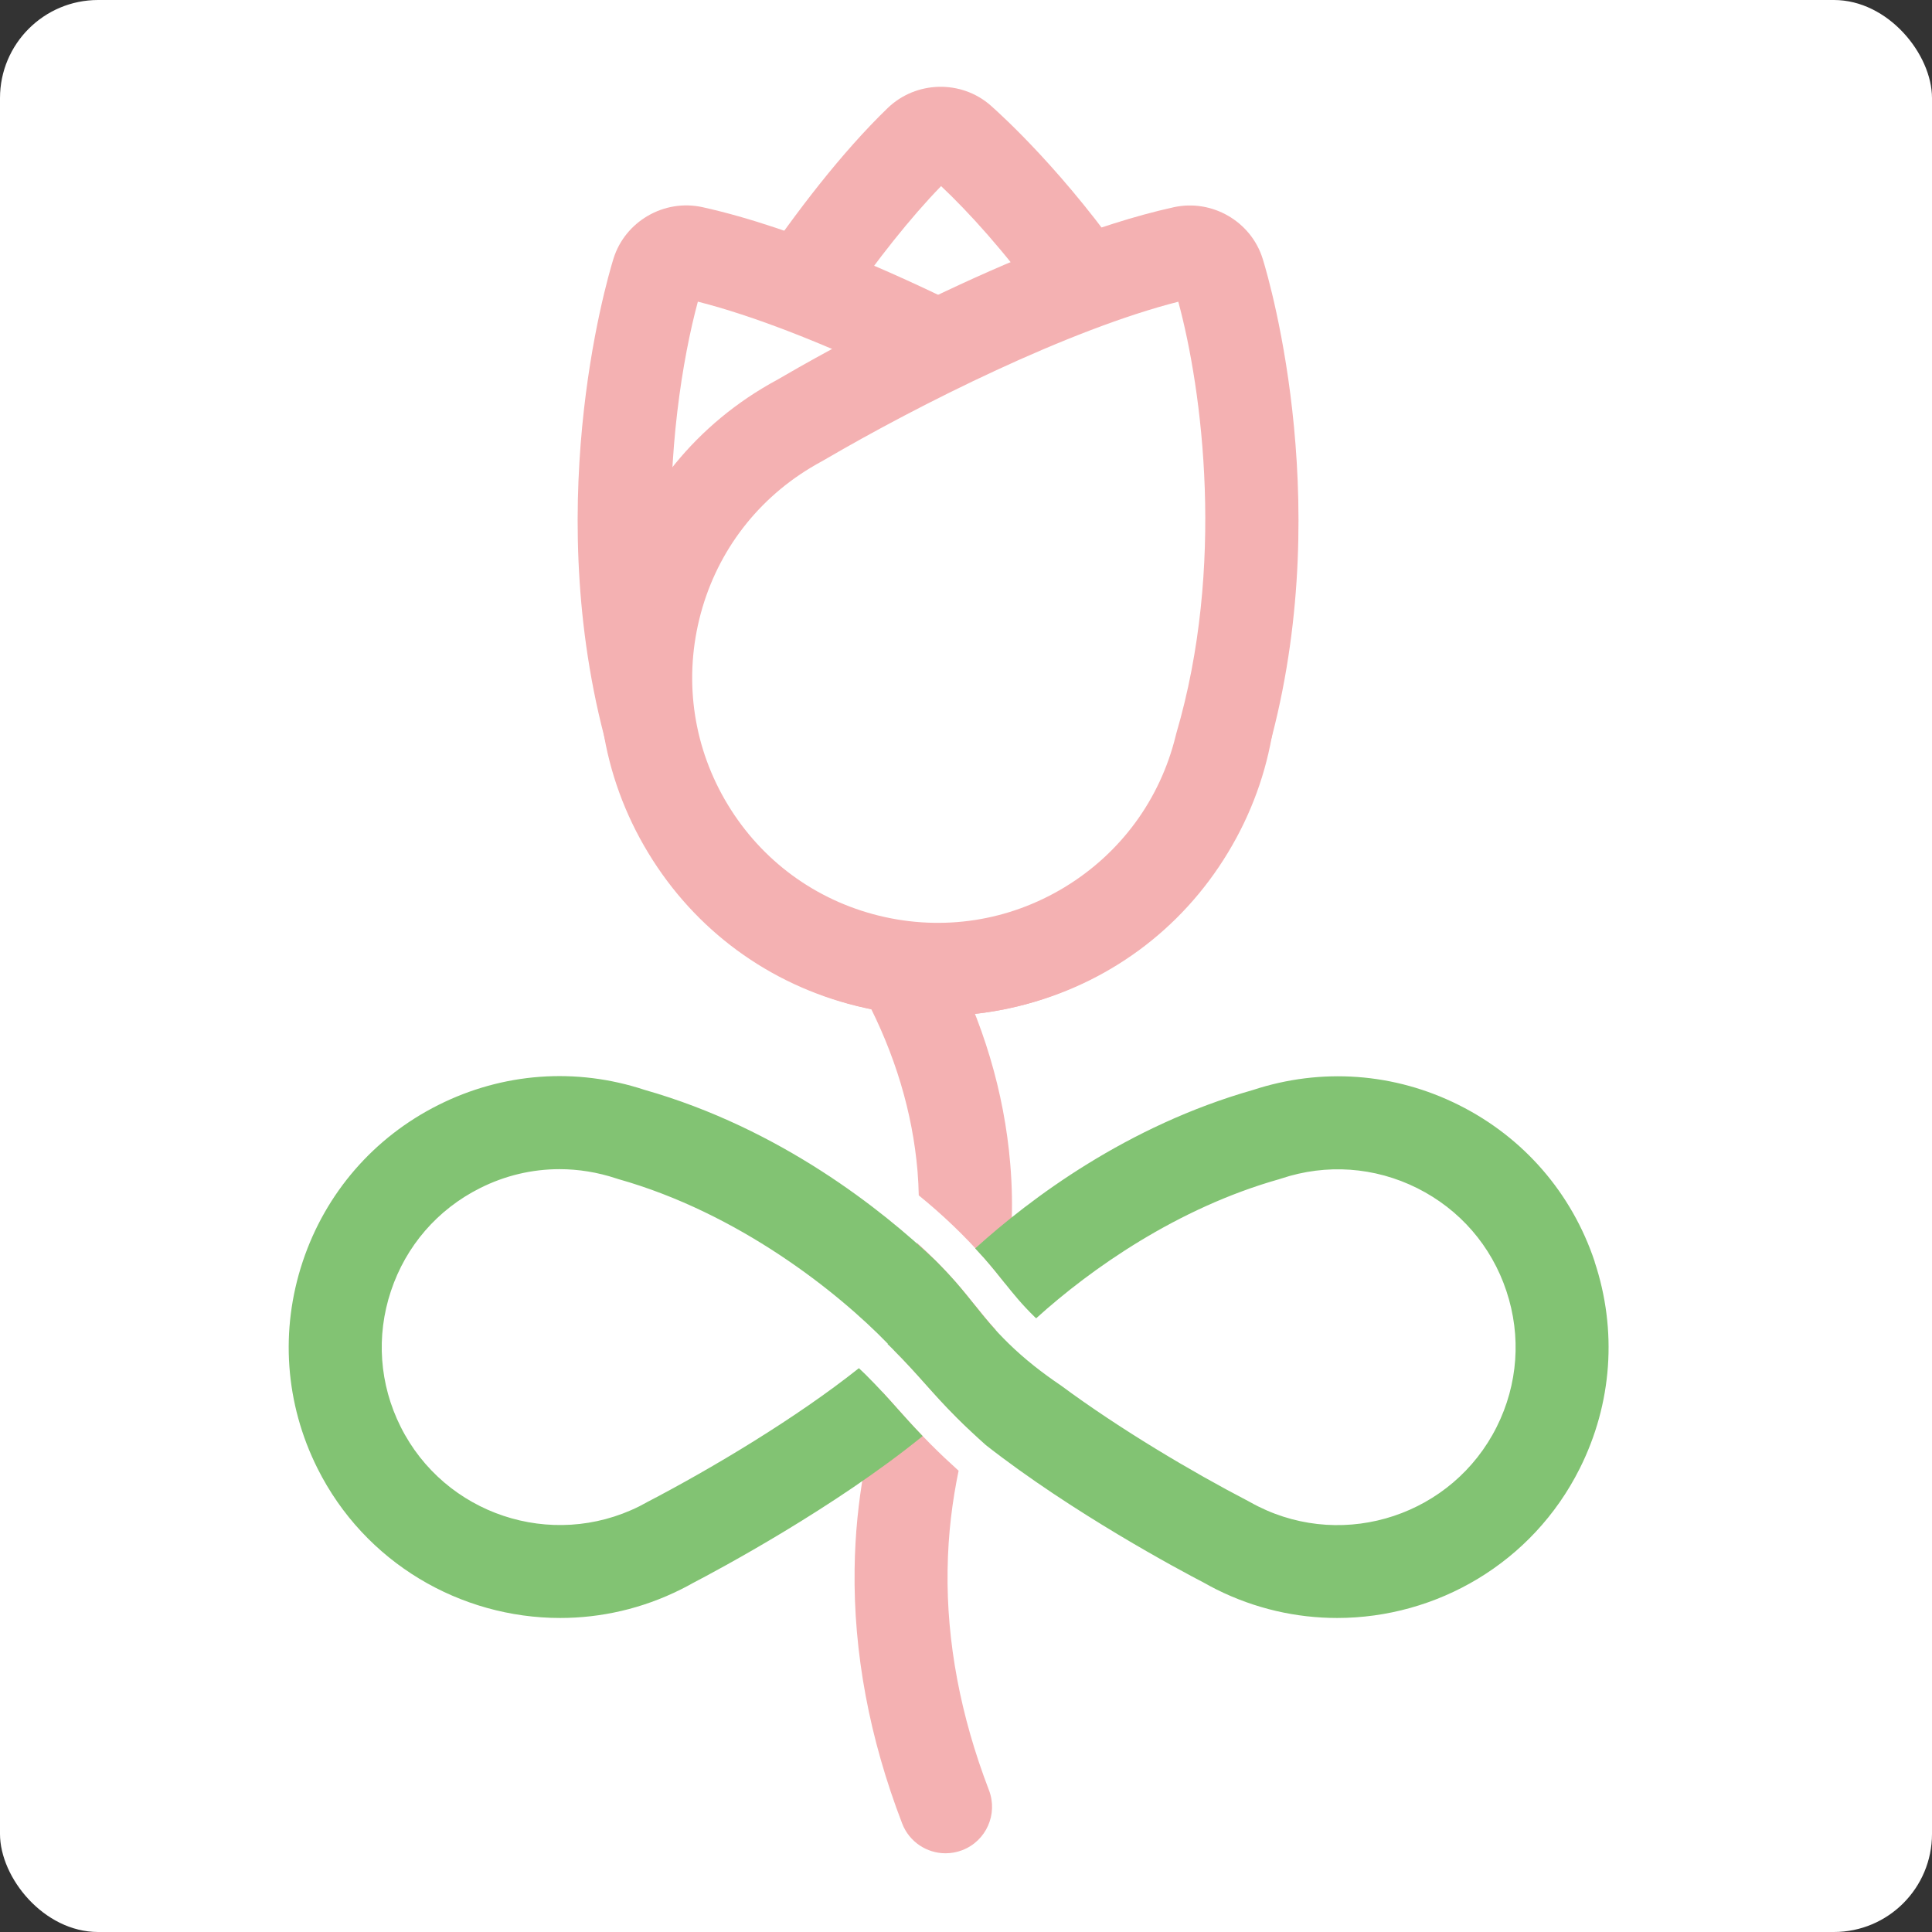
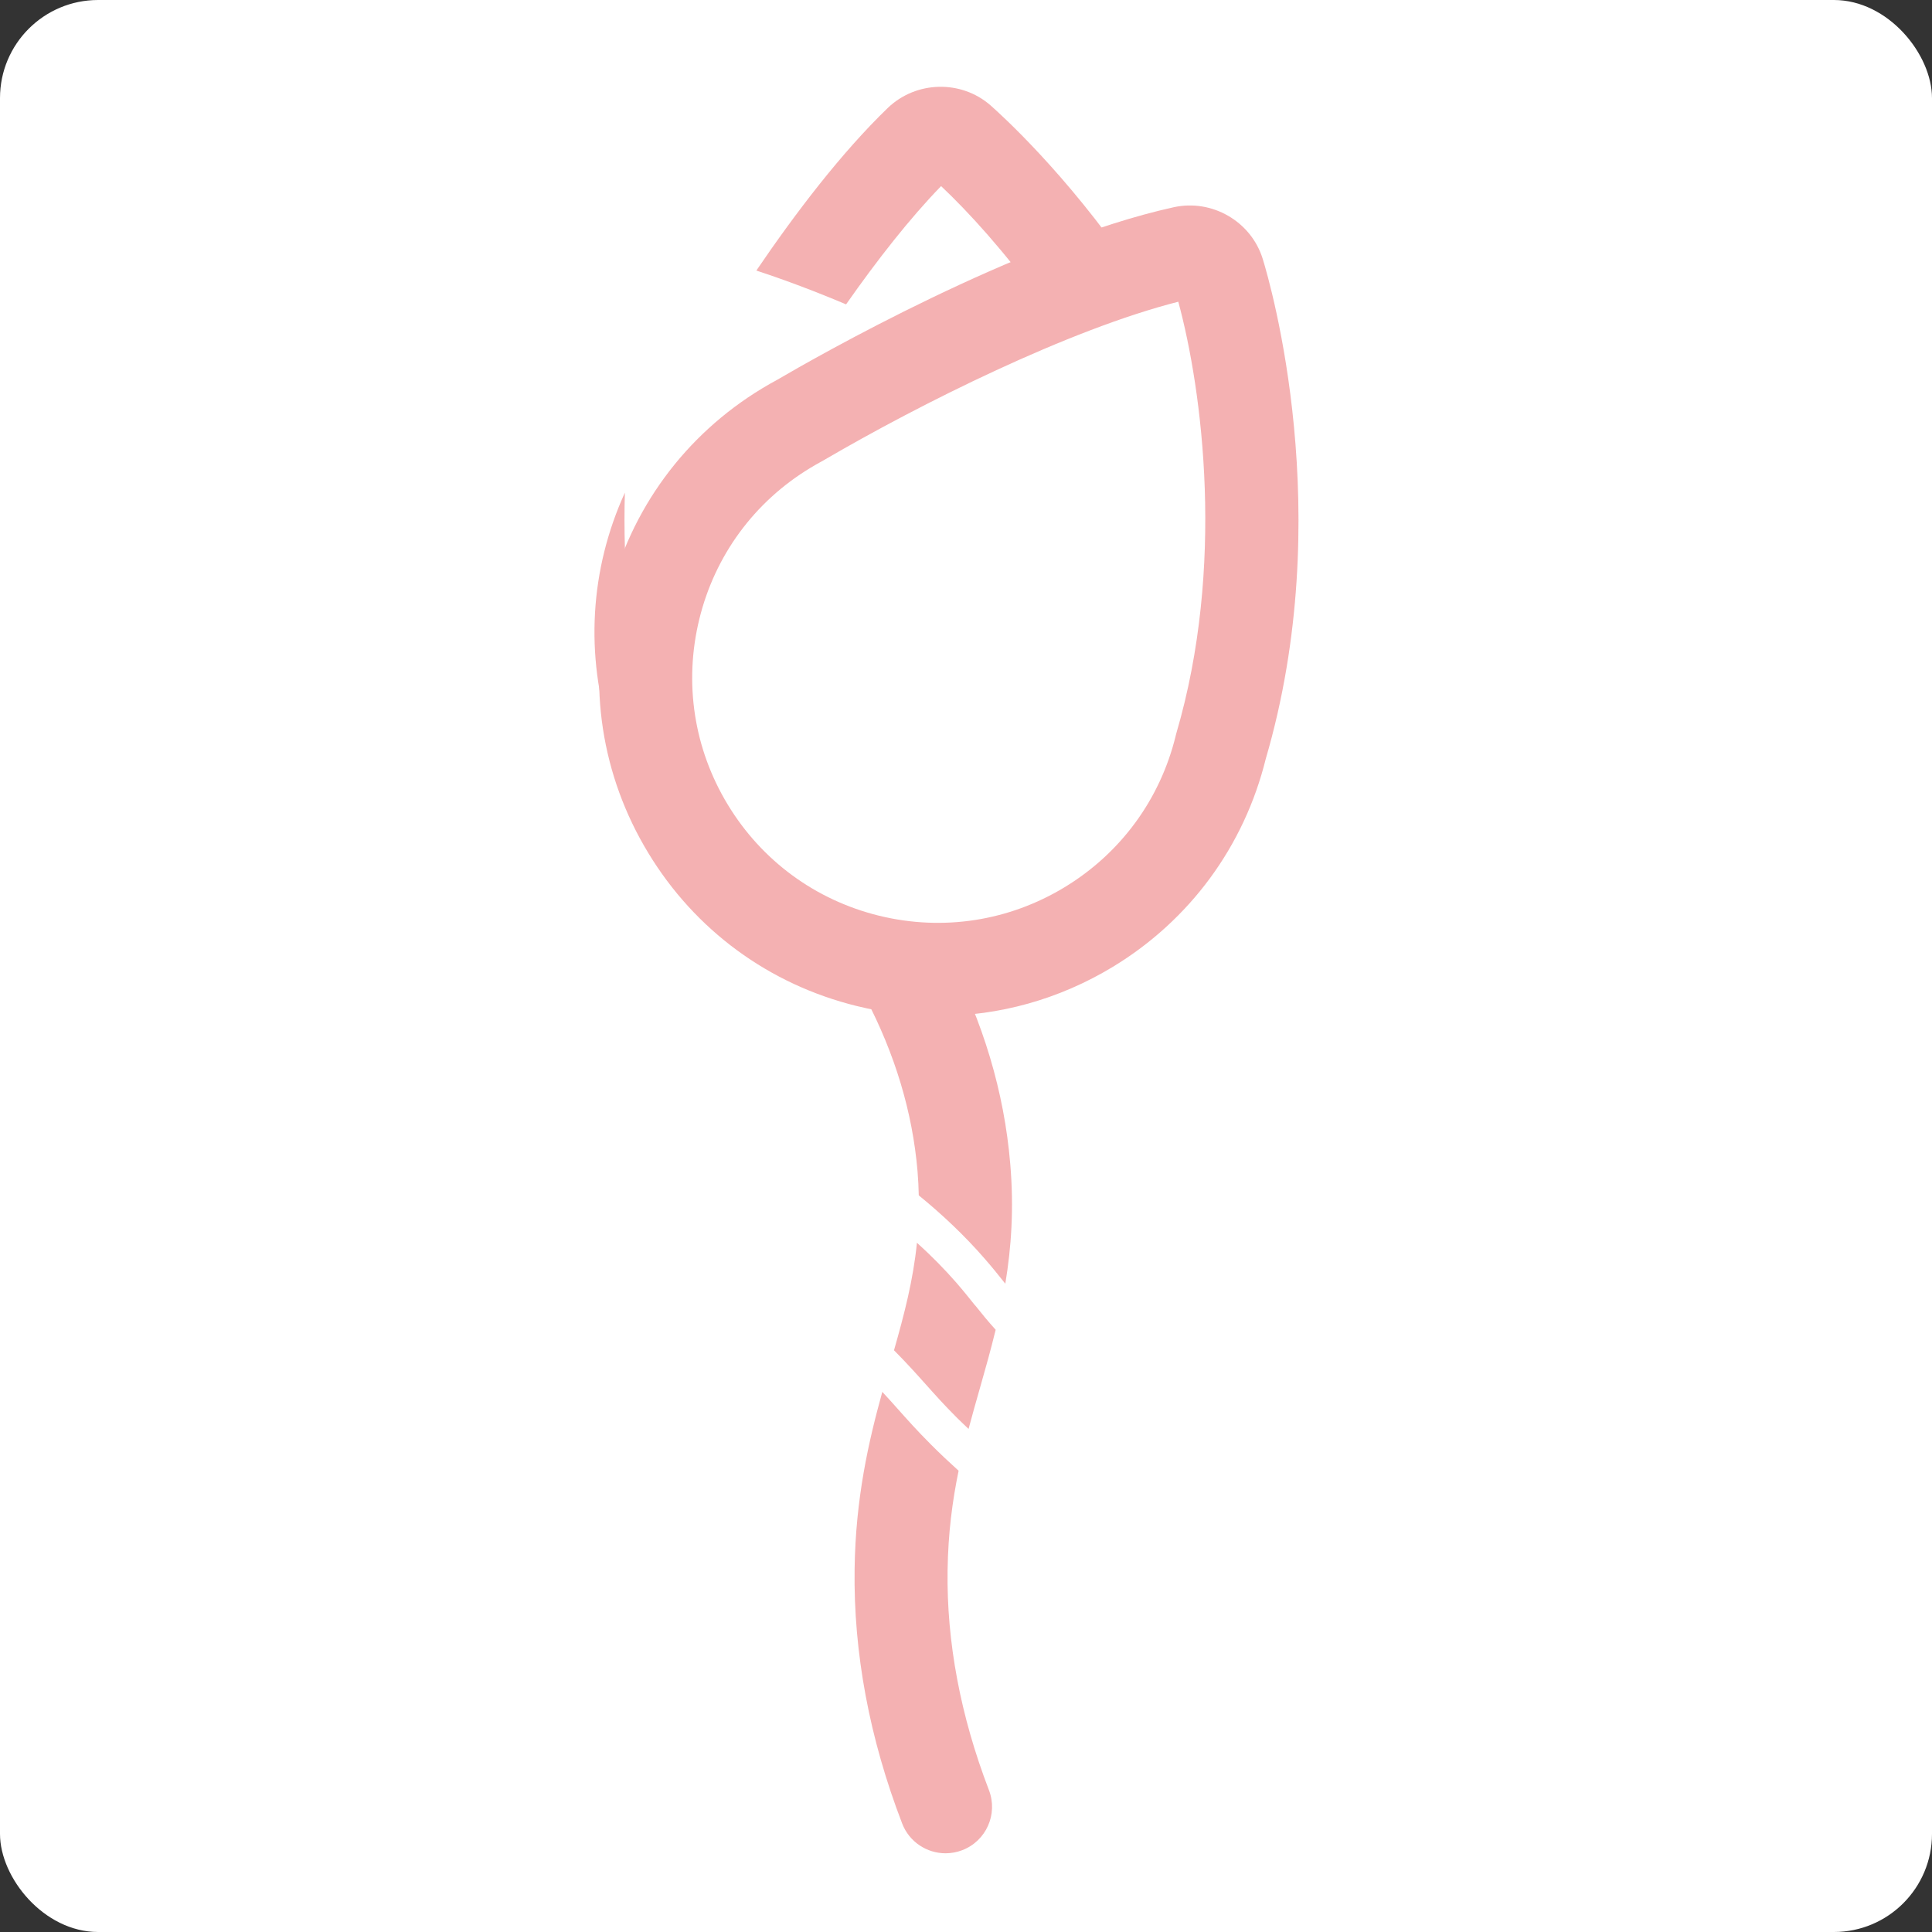
<svg xmlns="http://www.w3.org/2000/svg" id="_レイヤー_1" data-name="レイヤー 1" viewBox="0 0 256 256">
  <rect x="0" y="0" width="256" height="256" fill="#333333" stroke="none" />
  <defs>
    <style>
      .cls-1 {
        fill: #82c373;
      }

      .cls-2 {
        fill: #fff;
      }

      .cls-3 {
        fill: #f4b1b2;
      }
    </style>
  </defs>
  <rect class="cls-2" y="0" width="256" height="256" rx="13" ry="13" />
  <g>
    <g>
      <path class="cls-3" d="M124.7,24.66c3.69,3.48,8.4,8.67,13.08,15.14,4.06-1.68,8.11-3.19,12-4.4-8.57-12.43-16.99-20.08-18.52-21.43-3.9-3.42-9.88-3.27-13.63.34-6.11,5.9-12.17,13.83-17.41,21.54,3.87,1.27,7.89,2.79,11.89,4.48,4.15-5.92,8.47-11.43,12.59-15.67Z" />
      <path class="cls-3" d="M166.29,70.19c-.13-.49-.28-.97-.42-1.45.01,8.71-.89,18.24-3.42,27.77-.81,4.58-2.46,9.1-5.01,13.32-7.28,12-20.05,18.63-33.13,18.61-13.08.02-25.85-6.61-33.13-18.61-2.61-4.3-4.27-8.91-5.06-13.58-2.81-10.72-3.6-21.43-3.32-30.97-4.63,10.16-5.3,21.52-1.86,32.23,3.66,11.4,11.54,20.68,22.19,26.15,6.53,3.36,13.52,4.95,20.4,4.95,16.27,0,32-8.88,39.93-24.33,5.46-10.62,6.46-22.72,2.83-34.09Z" />
    </g>
    <path class="cls-3" d="M124.3,134.62c-3.58,0-7.18-.43-10.75-1.31-11.63-2.85-21.45-10.05-27.65-20.29-6.21-10.23-8.06-22.27-5.21-33.9,2.85-11.63,10.05-21.45,20.29-27.65.67-.41,1.35-.79,2.03-1.16,5-2.93,31.91-18.31,52.51-22.85,5.09-1.12,10.27,1.89,11.8,6.85,1.04,3.38,9.87,33.9.4,66.24-2.86,11.58-10.06,21.37-20.26,27.56-7.1,4.3-15.06,6.51-23.15,6.51ZM156.13,39.98c-14.44,3.67-34.14,13.49-47.08,21.06-.69.38-1.19.66-1.68.96-7.43,4.5-12.65,11.62-14.71,20.05-2.06,8.43-.72,17.16,3.78,24.58,4.5,7.42,11.62,12.64,20.05,14.71,8.43,2.06,17.16.72,24.58-3.78,7.43-4.51,12.66-11.64,14.72-20.08l.07-.28c6.51-22.13,3.47-45.43.27-57.22Z" />
    <g>
      <path class="cls-3" d="M121.58,155.22c.09,1.09.14,2.14.16,3.17,3.18,2.59,6.11,5.38,8.69,8.34,1.04,1.19,1.85,2.2,2.62,3.17.05.07.1.13.16.19.79-4.76,1.16-9.95.65-15.91-.8-9.48-3.59-18.82-8.3-27.75-1.59-3.01-5.32-4.16-8.32-2.58-3.01,1.59-4.16,5.31-2.58,8.32,3.93,7.47,6.26,15.22,6.92,23.04Z" />
      <path class="cls-3" d="M129.2,172.97c-.73-.91-1.5-1.88-2.48-3.01-1.6-1.83-3.35-3.6-5.22-5.29-.5,4.97-1.68,9.47-3.04,14.25,1.73,1.74,2.97,3.13,4.16,4.46,1.26,1.41,2.44,2.74,4.22,4.52.49.49,1,.96,1.5,1.44.48-1.81.99-3.61,1.51-5.43.72-2.52,1.44-5.07,2.08-7.71-1.03-1.14-1.88-2.18-2.73-3.25Z" />
      <path class="cls-3" d="M125.56,208.07c.07-4.95.64-9.21,1.46-13.19-1.25-1.13-2.48-2.28-3.67-3.48-1.88-1.88-3.16-3.33-4.41-4.73-.66-.74-1.31-1.47-2.03-2.24-1.82,6.59-3.54,14.07-3.67,23.46-.16,11.09,1.96,22.44,6.3,33.73.94,2.45,3.28,3.95,5.75,3.95.73,0,1.48-.13,2.21-.41,3.18-1.22,4.76-4.78,3.54-7.96-3.77-9.82-5.62-19.63-5.48-29.14Z" />
    </g>
-     <path class="cls-1" d="M211.31,167.19c-3.03-9.1-9.42-16.47-17.99-20.76-8.54-4.28-18.23-4.98-27.3-2-16.66,4.74-29.46,14.35-36.8,20.99.4.44.81.87,1.2,1.31,1.04,1.19,1.85,2.2,2.62,3.17,1.25,1.56,2.32,2.9,4.09,4.63.05.05.12.1.17.15,7.23-6.55,18.71-14.62,32.2-18.43l.28-.09c5.98-1.99,12.38-1.54,18.02,1.28,5.63,2.82,9.83,7.66,11.81,13.64,1.99,5.97,1.53,12.36-1.29,17.99-5.82,11.62-20.01,16.34-31.62,10.53-.38-.19-.75-.39-1.31-.7-7.39-3.84-16.99-9.52-24.83-15.33-2.45-1.65-4.79-3.48-6.89-5.53-1.98-1.93-3.2-3.46-4.49-5.08-.73-.91-1.5-1.88-2.48-3.01-.88-1.01-1.82-2-2.79-2.97-6.95-6.59-20.47-17.44-38.51-22.57-9.07-2.99-18.76-2.28-27.3,2-8.57,4.29-14.96,11.67-17.99,20.76-3.03,9.1-2.33,18.83,1.96,27.4,6.28,12.55,18.98,19.82,32.15,19.82,5.4,0,10.88-1.22,16.03-3.8.56-.28,1.11-.57,1.45-.77,3.46-1.8,18.86-10.03,30.56-19.53-1.32-1.37-2.35-2.52-3.35-3.64-1.25-1.41-2.43-2.73-4.19-4.49-.29-.29-.61-.58-.91-.87-8.27,6.58-19.48,13.28-27.99,17.71-.36.2-.73.4-1.1.59-11.63,5.81-25.81,1.09-31.63-10.53-2.82-5.63-3.28-12.02-1.29-17.99,1.99-5.98,6.18-10.82,11.81-13.64,3.32-1.67,6.91-2.51,10.53-2.51,2.51,0,5.04.41,7.49,1.22l.28.09c15.96,4.5,29.11,14.98,35.74,21.83-.01.01-.03.03-.04.04.2.19.41.38.6.58,1.86,1.86,3.14,3.3,4.39,4.7,1.26,1.41,2.44,2.74,4.22,4.52,1.24,1.24,2.52,2.43,3.82,3.59,11.47,8.98,25.72,16.59,28.87,18.22.54.31,1.09.6,1.66.89,5.14,2.57,10.62,3.79,16.01,3.79,13.17,0,25.87-7.27,32.15-19.82,4.29-8.57,4.99-18.3,1.96-27.4Z" />
-     <path class="cls-3" d="M167.91,79.12c-.54-2.22-1.25-4.36-2.1-6.44-.26,8.37-1.42,17.34-4.04,26.26-2.35,9.62-8.37,18.35-17.51,23.89-18.25,11.07-42.02,5.24-53.09-13.01-6.86-11.32-7.23-24.76-2.16-35.98-.6-13.81,1.4-26.25,3.46-33.87,7.44,1.89,16.27,5.42,24.88,9.44,4.35-2.28,9.12-4.64,14.03-6.85-10.89-5.57-25.77-12.34-38.3-15.11-5.09-1.12-10.27,1.89-11.8,6.85-1.04,3.38-9.87,33.9-.4,66.24,2.86,11.58,10.06,21.37,20.26,27.56,7.1,4.3,15.06,6.51,23.15,6.51,3.58,0,7.18-.43,10.75-1.31,11.63-2.85,21.45-10.05,27.65-20.29,6.21-10.23,8.06-22.27,5.21-33.9Z" />
  </g>
</svg>